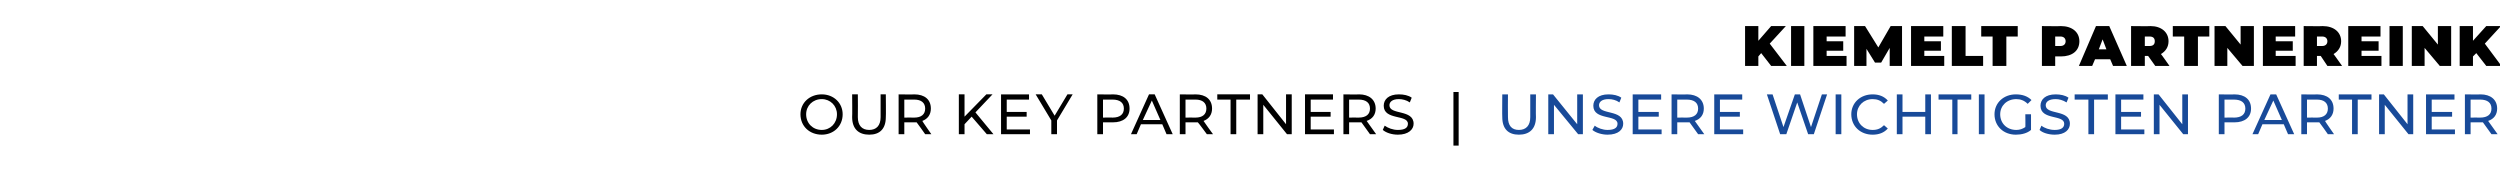
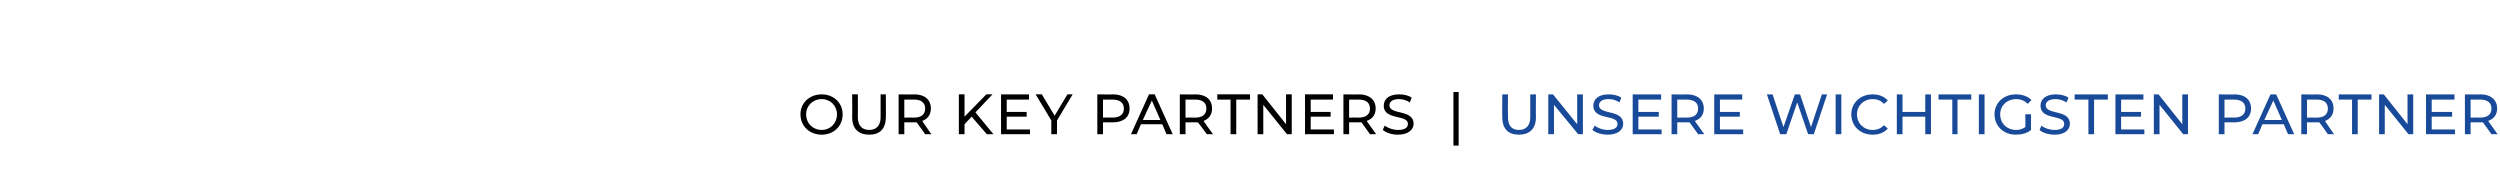
<svg xmlns="http://www.w3.org/2000/svg" version="1.1" width="527.2px" height="36px" viewBox="0 -1 527.2 36" style="top:-1px">
  <desc>Kiemelt partnereink Our Key Partners | Unsere wichtigsten Partner</desc>
  <defs />
  <g id="Polygon12559">
    <path d="m316.8 23.7c-.04.02 0-4.8 0-4.8h1.2s-.04 4.78 0 4.8c0 1.8.8 2.7 2.3 2.7c1.5 0 2.4-.9 2.4-2.7v-4.8h1.2s-.04 4.82 0 4.8c0 2.5-1.4 3.7-3.6 3.7c-2.2 0-3.5-1.2-3.5-3.7zm17-4.8v8.4h-1l-5.1-6.2v6.2h-1.2v-8.4h1l5.1 6.3v-6.3h1.2zm2 7.5l.5-.9c.6.5 1.7.9 2.7.9c1.5 0 2.1-.5 2.1-1.3c0-2-5.1-.7-5.1-3.8c0-1.3 1-2.4 3.2-2.4c1 0 2 .2 2.7.7l-.4 1c-.7-.5-1.5-.7-2.3-.7c-1.4 0-2 .6-2 1.3c0 2.1 5.1.8 5.1 3.9c0 1.2-1 2.3-3.3 2.3c-1.2 0-2.5-.4-3.2-1zm14.6-.1v1h-6.1v-8.4h6v1.1h-4.8v2.6h4.3v1h-4.3v2.7h4.9zm7.7 1l-1.8-2.5h-2.6v2.5h-1.2v-8.4s3.25.05 3.3 0c2.1 0 3.5 1.1 3.5 3c0 1.3-.7 2.2-1.9 2.6l2 2.8h-1.3zm0-5.4c0-1.2-.8-1.9-2.4-1.9h-2v3.8s2.02-.03 2 0c1.6 0 2.4-.7 2.4-1.9zm9.5 4.4v1h-6.1v-8.4h5.9v1.1h-4.7v2.6h4.2v1h-4.2v2.7h4.9zm17.7-7.4l-2.8 8.4h-1.2l-2.3-6.7l-2.3 6.7h-1.3l-2.8-8.4h1.2l2.3 6.9l2.4-6.9h1.1l2.3 6.9l2.3-6.9h1.1zm1.8 0h1.2v8.4h-1.2v-8.4zm3.3 4.2c0-2.4 1.9-4.2 4.5-4.2c1.3 0 2.4.4 3.2 1.3l-.8.7c-.7-.7-1.4-1-2.4-1c-1.9 0-3.3 1.4-3.3 3.2c0 1.9 1.4 3.3 3.3 3.3c1 0 1.7-.3 2.4-1l.8.7c-.8.9-1.9 1.3-3.2 1.3c-2.6 0-4.5-1.8-4.5-4.3zm16.8-4.2v8.4H406v-3.7h-4.8v3.7H400v-8.4h1.2v3.7h4.8v-3.7h1.2zm4.5 1.1h-2.9v-1.1h6.9v1.1h-2.9v7.3h-1.1V20zm5.6-1.1h1.2v8.4h-1.2v-8.4zm9.8 4.2h1.2s-.01 3.28 0 3.3c-.8.7-2 1-3.2 1c-2.6 0-4.5-1.8-4.5-4.3c0-2.4 1.9-4.2 4.5-4.2c1.4 0 2.5.4 3.3 1.2l-.8.8c-.7-.7-1.5-1-2.4-1c-2 0-3.4 1.4-3.4 3.2c0 1.9 1.4 3.3 3.4 3.3c.7 0 1.3-.2 1.9-.6c.04.04 0-2.7 0-2.7zm3 3.3l.4-.9c.6.5 1.7.9 2.8.9c1.4 0 2-.5 2-1.3c0-2-5-.7-5-3.8c0-1.3 1-2.4 3.2-2.4c1 0 2 .2 2.7.7l-.4 1c-.8-.5-1.6-.7-2.3-.7c-1.5 0-2.1.6-2.1 1.3c0 2.1 5.1.8 5.1 3.9c0 1.2-1 2.3-3.2 2.3c-1.3 0-2.6-.4-3.2-1zm10.3-6.4h-2.9v-1.1h7v1.1h-2.9v7.3h-1.2V20zm11.8 6.3v1h-6.1v-8.4h5.9v1.1h-4.7v2.6h4.2v1h-4.2v2.7h4.9zm9.2-7.4v8.4h-1l-5-6.2v6.2h-1.2v-8.4h1l5 6.3v-6.3h1.2zm13.3 3c0 1.8-1.3 2.9-3.5 2.9h-2.1v2.5h-1.2v-8.4s3.27.05 3.3 0c2.2 0 3.5 1.1 3.5 3zm-1.2 0c0-1.2-.8-1.9-2.4-1.9h-2v3.8s2.04-.04 2 0c1.6 0 2.4-.7 2.4-1.9zm8.1 3.3h-4.5l-.9 2.1H475l3.8-8.4h1.2l3.8 8.4h-1.3l-.9-2.1zm-.4-.9l-1.8-4.1l-1.9 4.1h3.7zm9.7 3s-1.77-2.53-1.8-2.5h-2.6v2.5h-1.2v-8.4s3.3.05 3.3 0c2.2 0 3.5 1.1 3.5 3c0 1.3-.7 2.2-1.8 2.6c-.04.03 1.9 2.8 1.9 2.8h-1.3zm0-5.4c0-1.2-.8-1.9-2.3-1.9h-2.1v3.8s2.07-.03 2.1 0c1.5 0 2.3-.7 2.3-1.9zM496 20h-2.8v-1.1h6.9v1.1h-2.9v7.3H496V20zm12.9-1.1v8.4h-1l-5-6.2v6.2h-1.2v-8.4h1l5 6.3v-6.3h1.2zm8.8 7.4v1h-6.1v-8.4h6v1.1h-4.8v2.6h4.3v1h-4.3v2.7h4.9zm7.7 1l-1.8-2.5H521v2.5h-1.2v-8.4s3.26.05 3.3 0c2.1 0 3.5 1.1 3.5 3c0 1.3-.7 2.2-1.9 2.6l2 2.8h-1.3zm0-5.4c0-1.2-.8-1.9-2.4-1.9h-2v3.8s2.02-.03 2 0c1.6 0 2.4-.7 2.4-1.9z" stroke="none" fill="#184a99" />
  </g>
  <g id="Polygon12558">
    <path d="m168.8 23.1c0-2.4 1.9-4.2 4.5-4.2c2.5 0 4.4 1.8 4.4 4.2c0 2.5-1.9 4.3-4.4 4.3c-2.6 0-4.5-1.8-4.5-4.3zm7.7 0c0-1.8-1.4-3.2-3.2-3.2c-1.9 0-3.3 1.4-3.3 3.2c0 1.9 1.4 3.3 3.3 3.3c1.8 0 3.2-1.4 3.2-3.3zm3.2.6c.05.02 0-4.8 0-4.8h1.2s.04 4.78 0 4.8c0 1.8.9 2.7 2.4 2.7c1.5 0 2.4-.9 2.4-2.7v-4.8h1.1s.05 4.82 0 4.8c0 2.5-1.3 3.7-3.5 3.7c-2.2 0-3.6-1.2-3.6-3.7zm15.4 3.6s-1.78-2.53-1.8-2.5h-2.6v2.5h-1.2v-8.4s3.3.05 3.3 0c2.2 0 3.5 1.1 3.5 3c0 1.3-.7 2.2-1.8 2.6c-.05.03 1.9 2.8 1.9 2.8h-1.3zm0-5.4c0-1.2-.8-1.9-2.3-1.9h-2.1v3.8s2.06-.03 2.1 0c1.5 0 2.3-.7 2.3-1.9zm9.8 1.7l-1.5 1.6v2.1h-1.2v-8.4h1.2v4.7l4.6-4.7h1.3l-3.6 3.8l3.8 4.6h-1.4l-3.2-3.7zm12.3 2.7v1h-6.1v-8.4h5.9v1.1h-4.7v2.6h4.2v1h-4.2v2.7h4.9zm5.7-1.9v2.9h-1.2v-2.9l-3.3-5.5h1.3l2.7 4.5l2.7-4.5h1.1l-3.3 5.5zm15.3-2.5c0 1.8-1.3 2.9-3.5 2.9h-2.1v2.5h-1.2v-8.4s3.28.05 3.3 0c2.2 0 3.5 1.1 3.5 3zm-1.2 0c0-1.2-.8-1.9-2.4-1.9h-2v3.8s2.05-.04 2 0c1.6 0 2.4-.7 2.4-1.9zm8.1 3.3h-4.5l-.9 2.1h-1.2l3.8-8.4h1.2l3.8 8.4H246l-.9-2.1zm-.4-.9l-1.8-4.1l-1.9 4.1h3.7zm9.8 3s-1.86-2.53-1.9-2.5H250v2.5h-1.2v-8.4s3.31.05 3.3 0c2.2 0 3.5 1.1 3.5 3c0 1.3-.7 2.2-1.8 2.6c-.03.03 2 2.8 2 2.8h-1.3zm-.1-5.4c0-1.2-.8-1.9-2.3-1.9H250v3.8s2.07-.03 2.1 0c1.5 0 2.3-.7 2.3-1.9zm5.1-1.9h-2.8v-1.1h6.9v1.1h-2.9v7.3h-1.2V20zm12.9-1.1v8.4h-1l-5-6.2v6.2h-1.2v-8.4h1l5 6.3v-6.3h1.2zm8.9 7.4v1h-6.1v-8.4h5.9v1.1h-4.7v2.6h4.2v1h-4.2v2.7h4.9zm7.6 1l-1.8-2.5h-2.6v2.5h-1.2v-8.4s3.26.05 3.3 0c2.1 0 3.5 1.1 3.5 3c0 1.3-.7 2.2-1.9 2.6l2 2.8h-1.3zm0-5.4c0-1.2-.8-1.9-2.4-1.9h-2v3.8s2.03-.03 2 0c1.6 0 2.4-.7 2.4-1.9zm2.7 4.5l.4-.9c.7.5 1.7.9 2.8.9c1.5 0 2.1-.5 2.1-1.3c0-2-5.1-.7-5.1-3.8c0-1.3 1-2.4 3.2-2.4c1 0 2 .2 2.7.7l-.4 1c-.7-.5-1.6-.7-2.3-.7c-1.4 0-2 .6-2 1.3c0 2.1 5.1.8 5.1 3.9c0 1.2-1.1 2.3-3.3 2.3c-1.3 0-2.5-.4-3.2-1zm14.9-8h1.1v11.3h-1.1V18.4z" stroke="none" fill="#000" />
  </g>
  <g id="Polygon12557">
-     <path d="m371.4 10.2l-.6.7v2H368V4.5h2.8v3.1l2.7-3.1h3.1l-3.4 3.7l3.6 4.7h-3.3l-2.1-2.7zm6.3-5.7h2.8v8.4h-2.8V4.5zm11.7 6.3v2.1h-7V4.5h6.8v2.2h-4v1h3.5v2h-3.5v1.1h4.2zm9.1 2.1V9.1l-1.8 3.1h-1.3l-1.8-2.9v3.6H391V4.5h2.3l2.8 4.5l2.6-4.5h2.4v8.4h-2.6zm11.5-2.1v2.1h-7V4.5h6.8v2.2h-4v1h3.5v2h-3.5v1.1h4.2zm1.6-6.3h2.9v6.3h3.7v2.1h-6.6V4.5zm8.6 2.2h-2.4V4.5h7.7v2.2h-2.4v6.2h-2.9V6.7zm18.3 1c0 2-1.5 3.2-3.9 3.2c.03-.02-1.2 0-1.2 0v2h-2.8V4.5s4.03.05 4 0c2.4 0 3.9 1.3 3.9 3.2zm-2.9 0c0-.6-.4-1-1.1-1c-.05.03-1.1 0-1.1 0v2h1.1c.7 0 1.1-.4 1.1-1zm9.4 3.8h-3.2l-.6 1.4h-2.8l3.6-8.4h2.8l3.7 8.4h-2.9l-.6-1.4zm-.8-2.1l-.8-2.1l-.8 2.1h1.6zm8.8 1.4h-.7v2.1h-2.9V4.5s4.07.05 4.1 0c2.3 0 3.8 1.3 3.8 3.2c0 1.2-.6 2.1-1.6 2.7c.01-.05 1.8 2.5 1.8 2.5h-3l-1.5-2.1zm.3-4.1c-.01.03-1 0-1 0v2h1c.8 0 1.1-.4 1.1-1c0-.6-.3-1-1.1-1zm7.3 0h-2.4V4.5h7.7v2.2h-2.4v6.2h-2.9V6.7zm14.7-2.2v8.4h-2.4l-3.2-3.8v3.8H467V4.5h2.3l3.2 3.9V4.5h2.8zm8.8 6.3v2.1h-6.9V4.5h6.8v2.2h-4.1v1h3.6v2h-3.6v1.1h4.2zm5.3 0h-.8v2.1h-2.8V4.5s4.04.05 4 0c2.4 0 3.9 1.3 3.9 3.2c0 1.2-.6 2.1-1.6 2.7c-.01-.05 1.8 2.5 1.8 2.5h-3.1l-1.4-2.1zm.3-4.1c-.04.03-1.1 0-1.1 0v2h1.1c.7 0 1.1-.4 1.1-1c0-.6-.4-1-1.1-1zm12.5 4.1v2.1h-7V4.5h6.8v2.2h-4v1h3.6v2H498v1.1h4.2zm1.7-6.3h2.8v8.4h-2.8V4.5zm13 0v8.4h-2.4l-3.2-3.8v3.8h-2.7V4.5h2.3l3.2 3.9V4.5h2.8zm5.3 5.7l-.7.7v2h-2.8V4.5h2.8v3.1l2.8-3.1h3.1L524 8.2l3.5 4.7h-3.2l-2.1-2.7z" stroke="none" fill="#000" />
-   </g>
+     </g>
</svg>